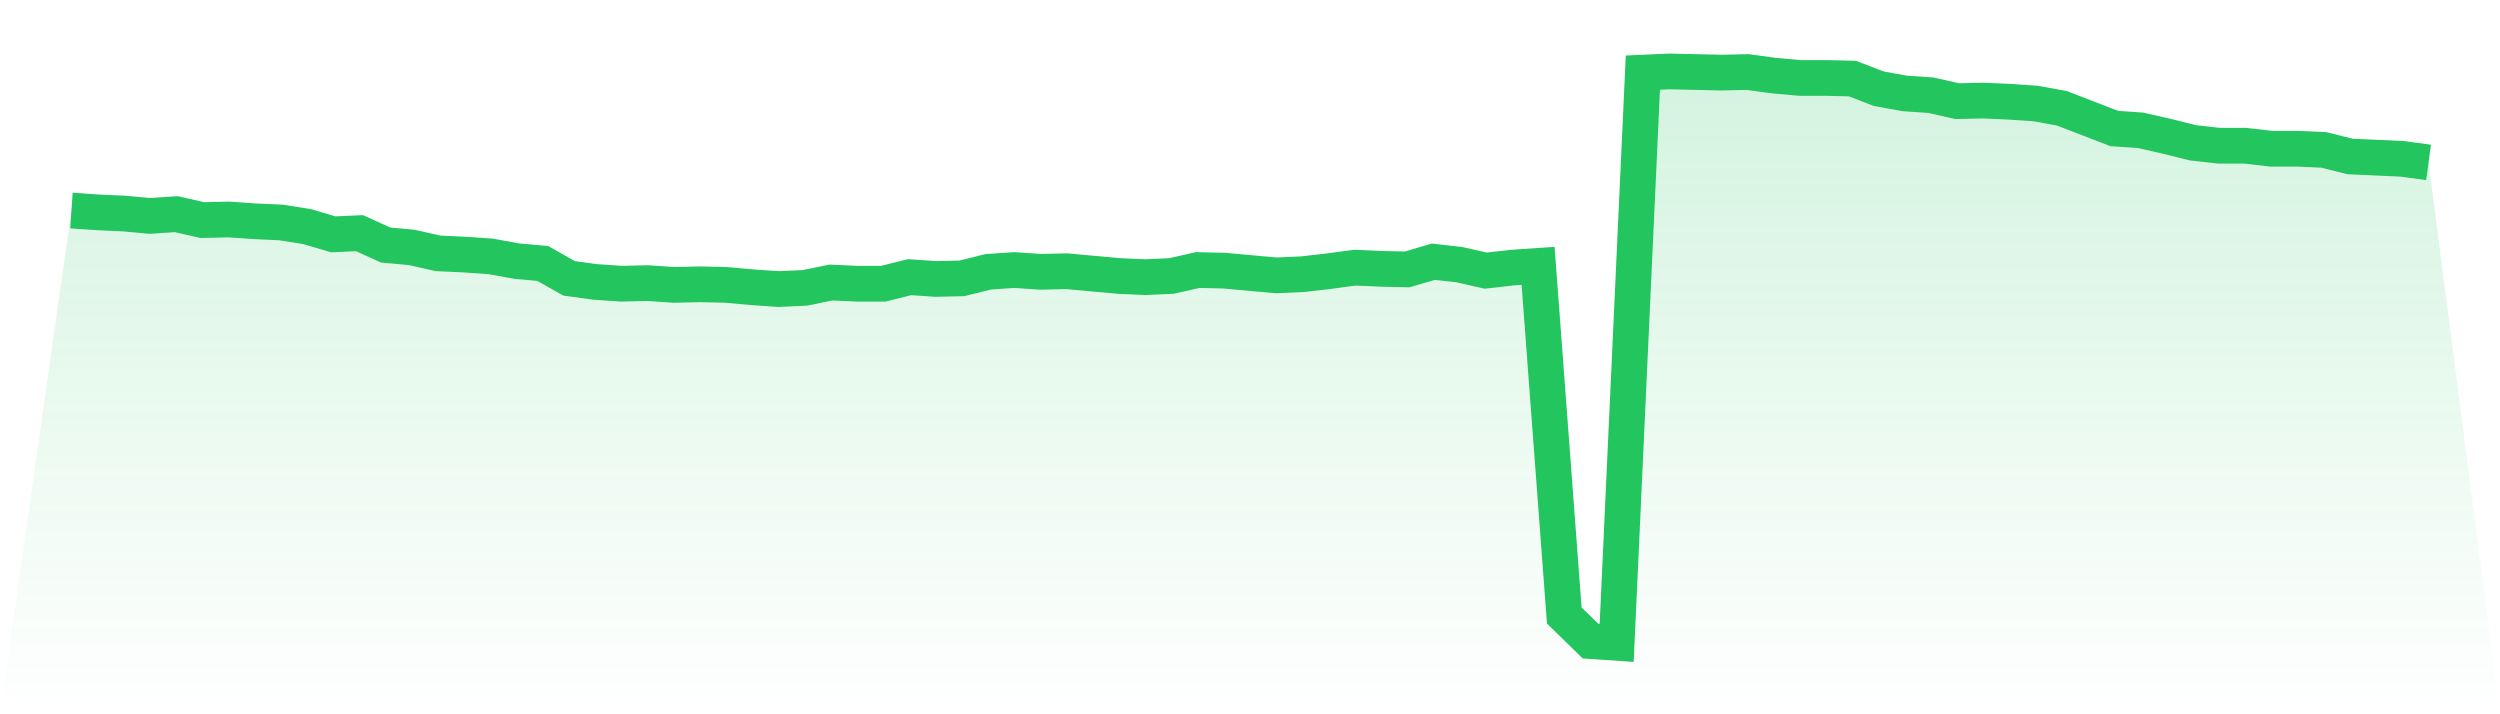
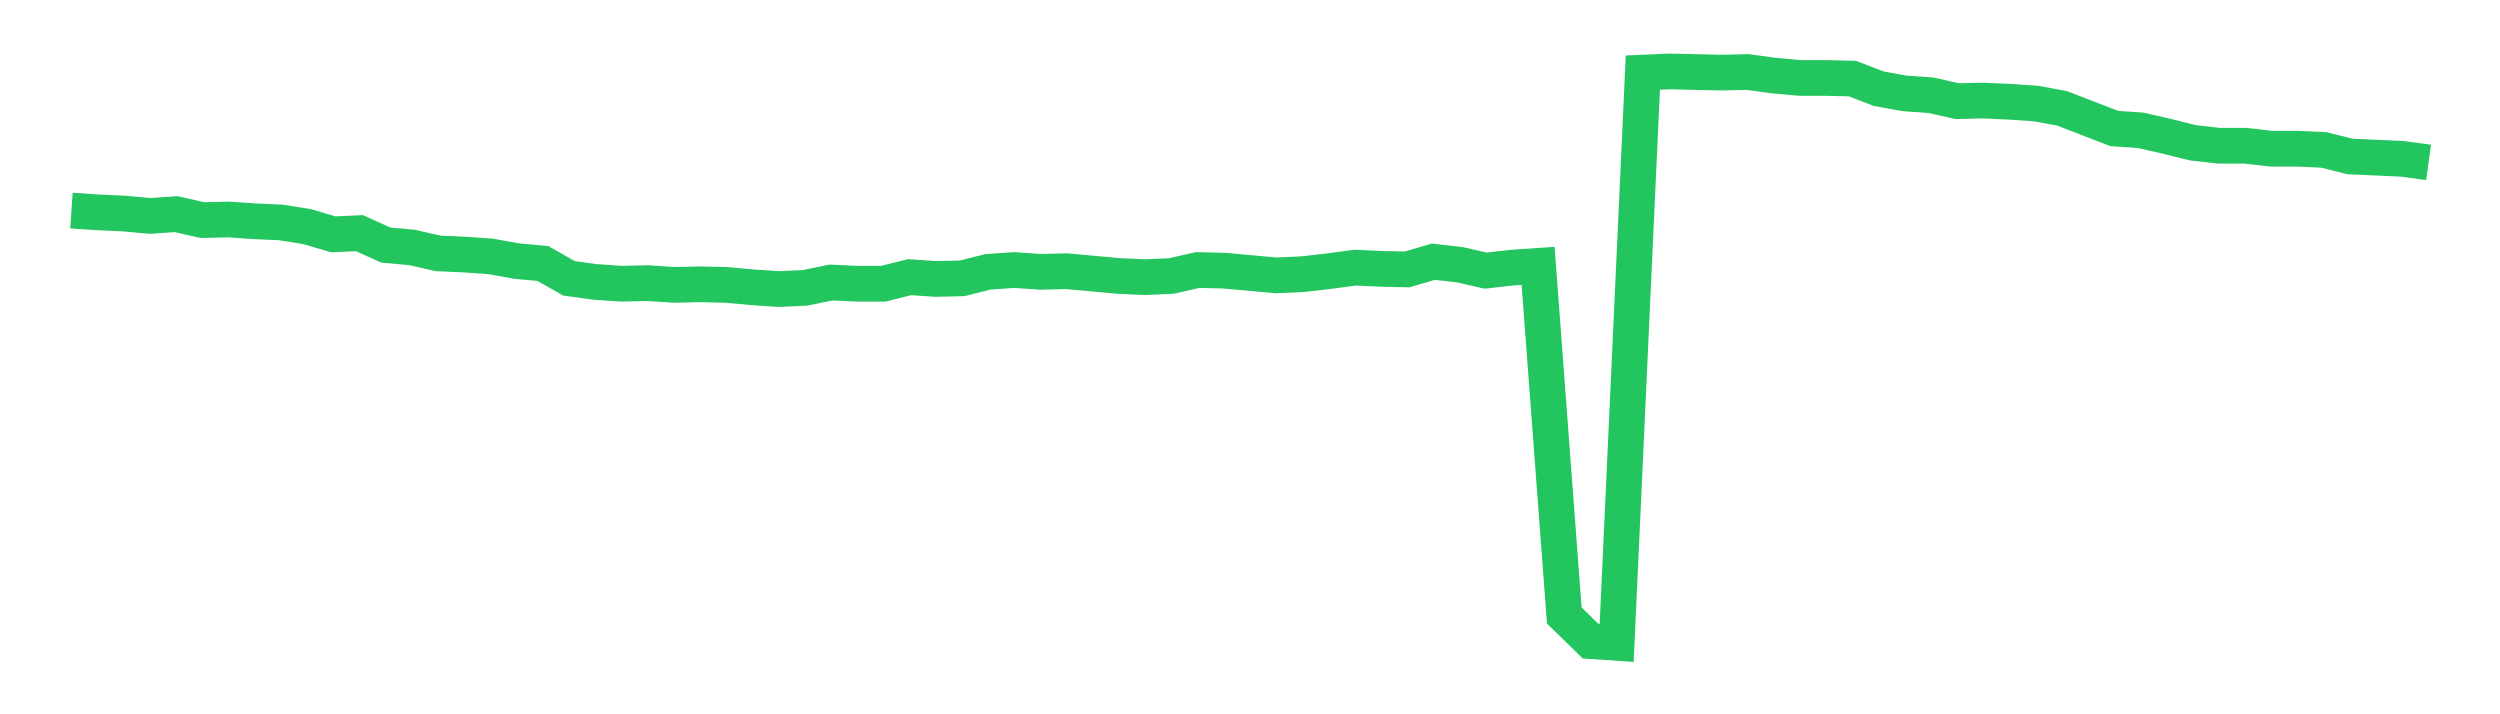
<svg xmlns="http://www.w3.org/2000/svg" viewBox="0 0 140 40">
  <defs>
    <linearGradient id="gradient" x1="0" x2="0" y1="0" y2="1">
      <stop offset="0%" stop-color="#22c55e" stop-opacity="0.2" />
      <stop offset="100%" stop-color="#22c55e" stop-opacity="0" />
    </linearGradient>
  </defs>
-   <path d="M4,11.792 L4,11.792 L5.467,11.892 L6.933,11.958 L8.4,12.092 L9.867,11.992 L11.333,12.325 L12.8,12.291 L14.267,12.391 L15.733,12.458 L17.2,12.691 L18.667,13.124 L20.133,13.057 L21.6,13.723 L23.067,13.856 L24.533,14.189 L26,14.256 L27.467,14.356 L28.933,14.622 L30.4,14.755 L31.867,15.588 L33.333,15.788 L34.8,15.888 L36.267,15.854 L37.733,15.954 L39.2,15.921 L40.667,15.954 L42.133,16.087 L43.6,16.187 L45.067,16.121 L46.533,15.821 L48,15.888 L49.467,15.888 L50.933,15.521 L52.4,15.621 L53.867,15.588 L55.333,15.222 L56.8,15.122 L58.267,15.222 L59.733,15.188 L61.2,15.322 L62.667,15.455 L64.133,15.521 L65.6,15.455 L67.067,15.122 L68.533,15.155 L70,15.288 L71.467,15.421 L72.933,15.355 L74.4,15.188 L75.867,14.989 L77.333,15.055 L78.8,15.088 L80.267,14.656 L81.733,14.822 L83.2,15.155 L84.667,14.989 L86.133,14.889 L87.6,34.468 L89.067,35.9 L90.533,36 L92,4.067 L93.467,4 L94.933,4.033 L96.4,4.067 L97.867,4.033 L99.333,4.233 L100.8,4.366 L102.267,4.366 L103.733,4.4 L105.2,4.966 L106.667,5.232 L108.133,5.332 L109.6,5.665 L111.067,5.632 L112.533,5.698 L114,5.798 L115.467,6.065 L116.933,6.631 L118.4,7.197 L119.867,7.297 L121.333,7.63 L122.8,7.996 L124.267,8.162 L125.733,8.162 L127.2,8.329 L128.667,8.329 L130.133,8.395 L131.6,8.762 L133.067,8.828 L134.533,8.895 L136,9.095 L140,40 L0,40 z" fill="url(#gradient)" />
  <path d="M4,11.792 L4,11.792 L5.467,11.892 L6.933,11.958 L8.4,12.092 L9.867,11.992 L11.333,12.325 L12.8,12.291 L14.267,12.391 L15.733,12.458 L17.2,12.691 L18.667,13.124 L20.133,13.057 L21.6,13.723 L23.067,13.856 L24.533,14.189 L26,14.256 L27.467,14.356 L28.933,14.622 L30.4,14.755 L31.867,15.588 L33.333,15.788 L34.8,15.888 L36.267,15.854 L37.733,15.954 L39.2,15.921 L40.667,15.954 L42.133,16.087 L43.6,16.187 L45.067,16.121 L46.533,15.821 L48,15.888 L49.467,15.888 L50.933,15.521 L52.4,15.621 L53.867,15.588 L55.333,15.222 L56.8,15.122 L58.267,15.222 L59.733,15.188 L61.2,15.322 L62.667,15.455 L64.133,15.521 L65.6,15.455 L67.067,15.122 L68.533,15.155 L70,15.288 L71.467,15.421 L72.933,15.355 L74.4,15.188 L75.867,14.989 L77.333,15.055 L78.8,15.088 L80.267,14.656 L81.733,14.822 L83.2,15.155 L84.667,14.989 L86.133,14.889 L87.6,34.468 L89.067,35.9 L90.533,36 L92,4.067 L93.467,4 L94.933,4.033 L96.4,4.067 L97.867,4.033 L99.333,4.233 L100.8,4.366 L102.267,4.366 L103.733,4.4 L105.2,4.966 L106.667,5.232 L108.133,5.332 L109.6,5.665 L111.067,5.632 L112.533,5.698 L114,5.798 L115.467,6.065 L116.933,6.631 L118.4,7.197 L119.867,7.297 L121.333,7.63 L122.8,7.996 L124.267,8.162 L125.733,8.162 L127.2,8.329 L128.667,8.329 L130.133,8.395 L131.6,8.762 L133.067,8.828 L134.533,8.895 L136,9.095" fill="none" stroke="#22c55e" stroke-width="2" />
</svg>